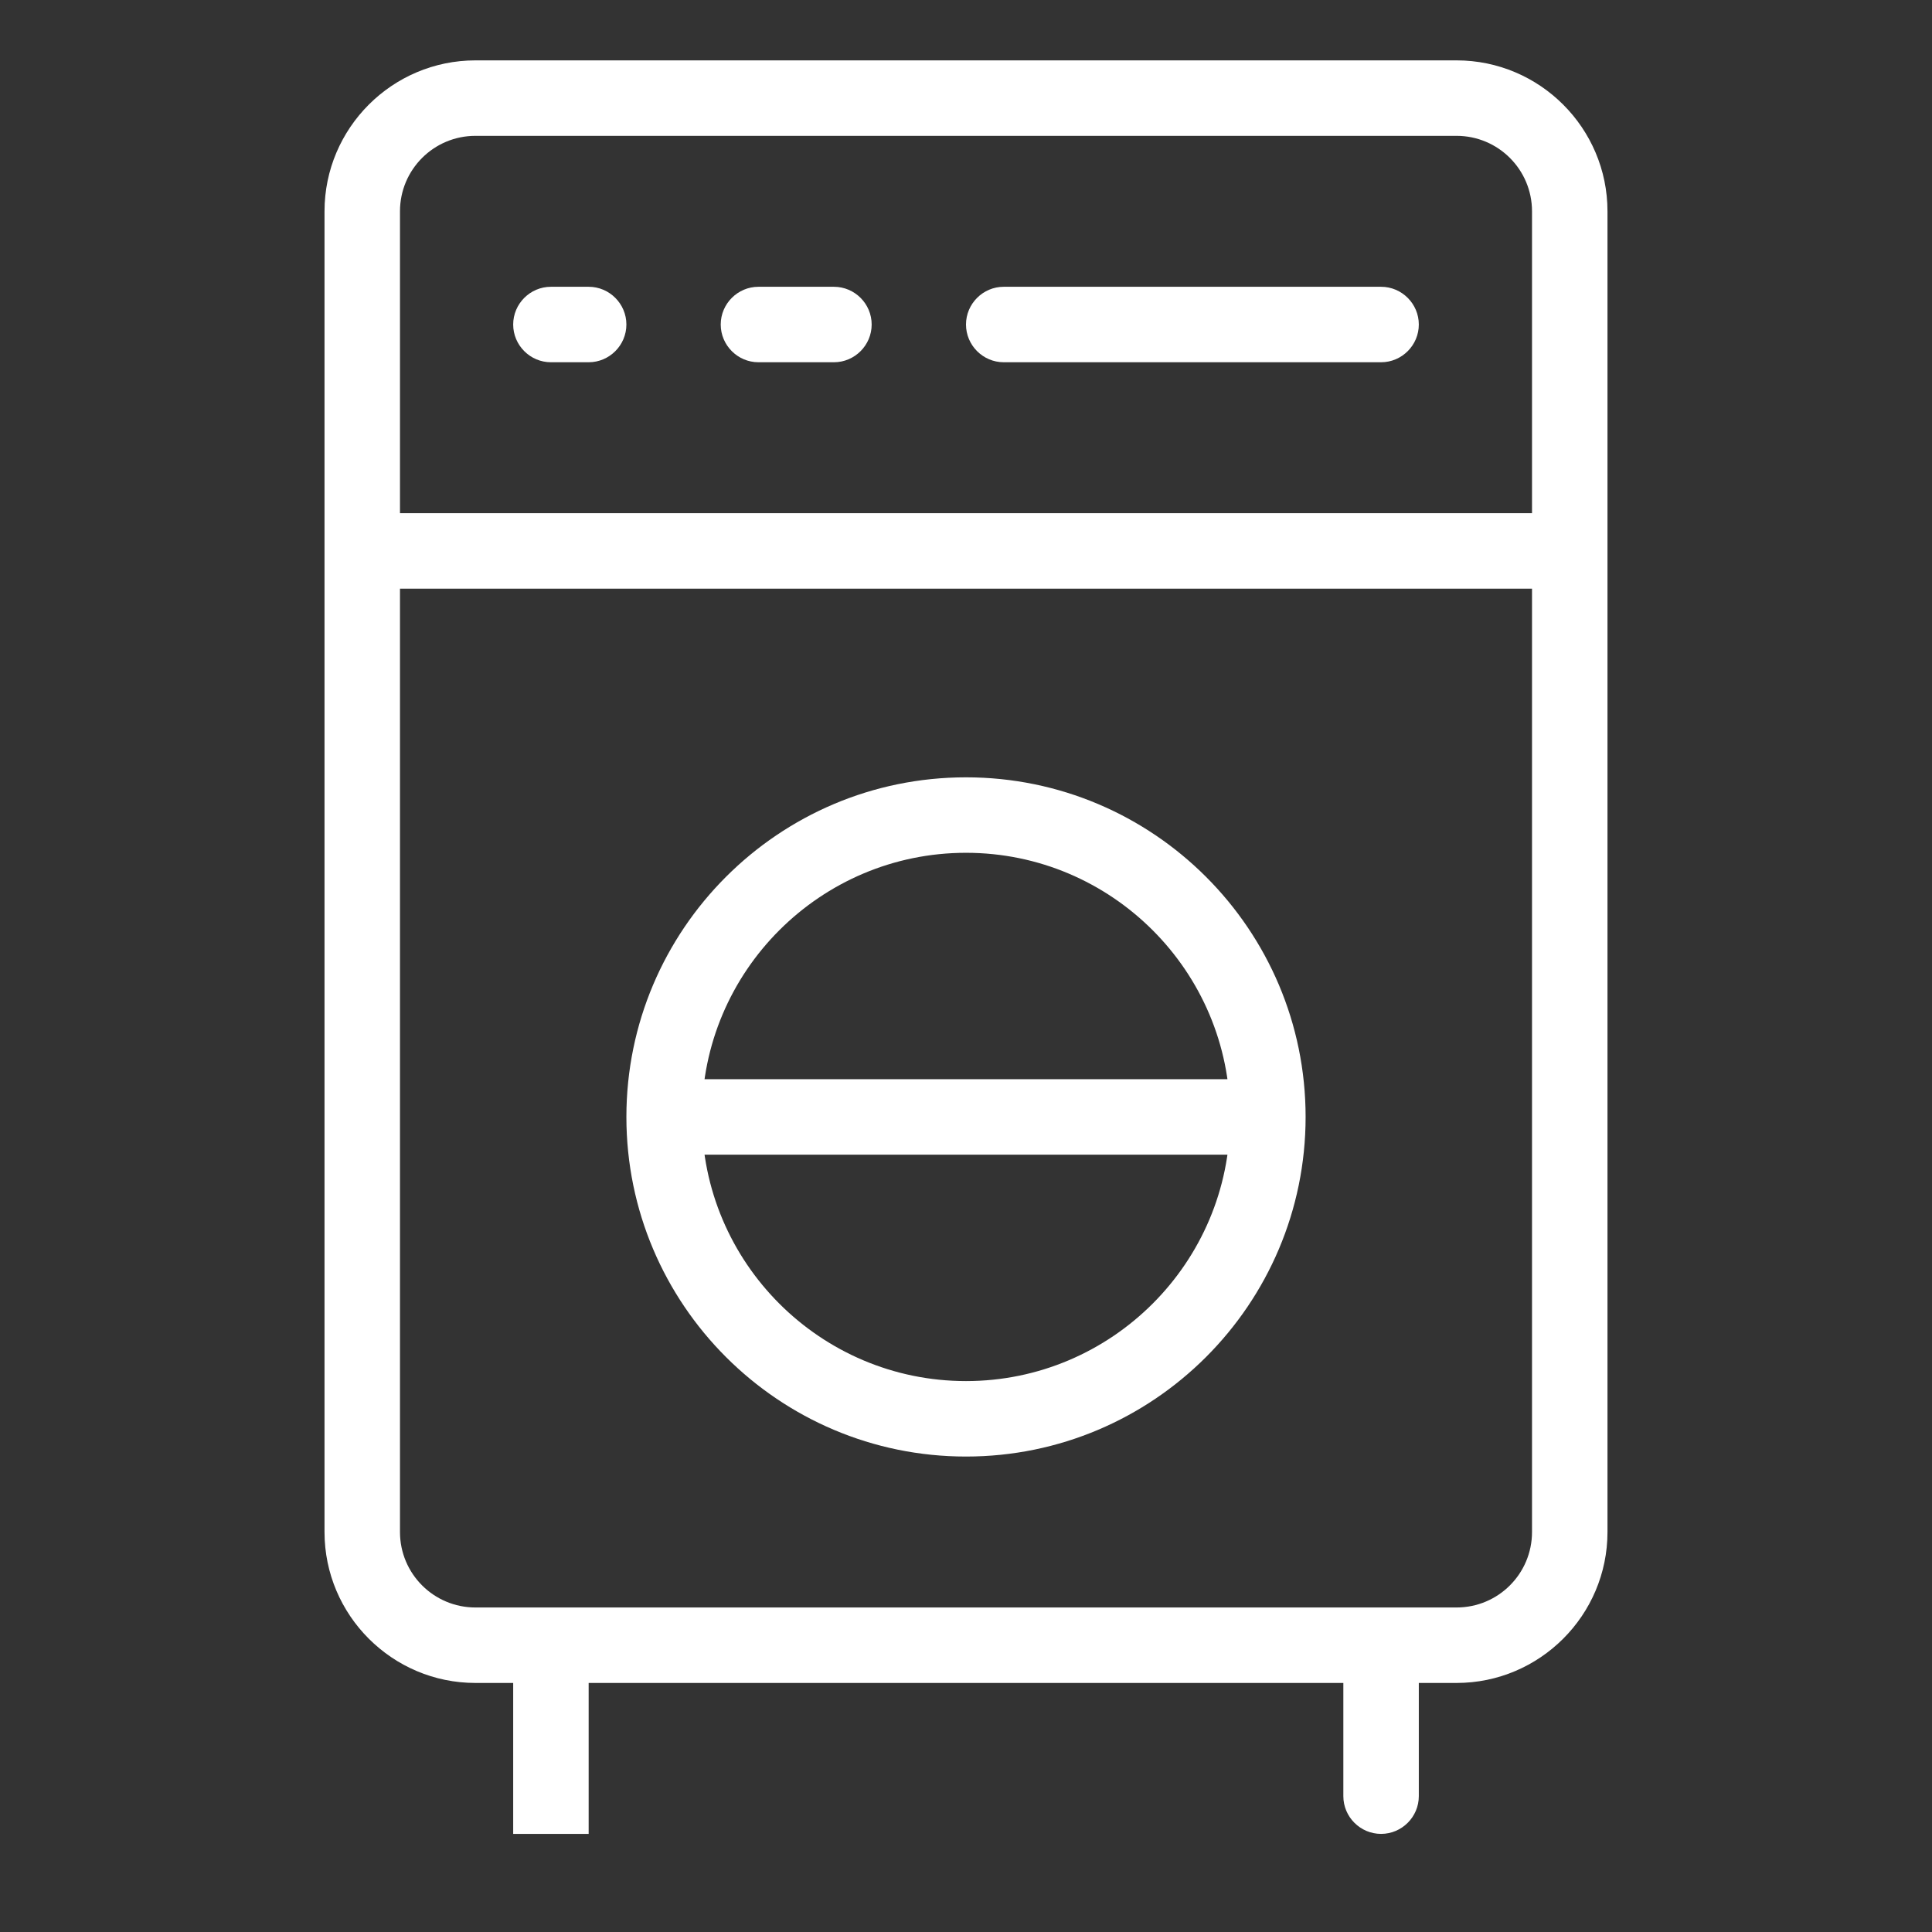
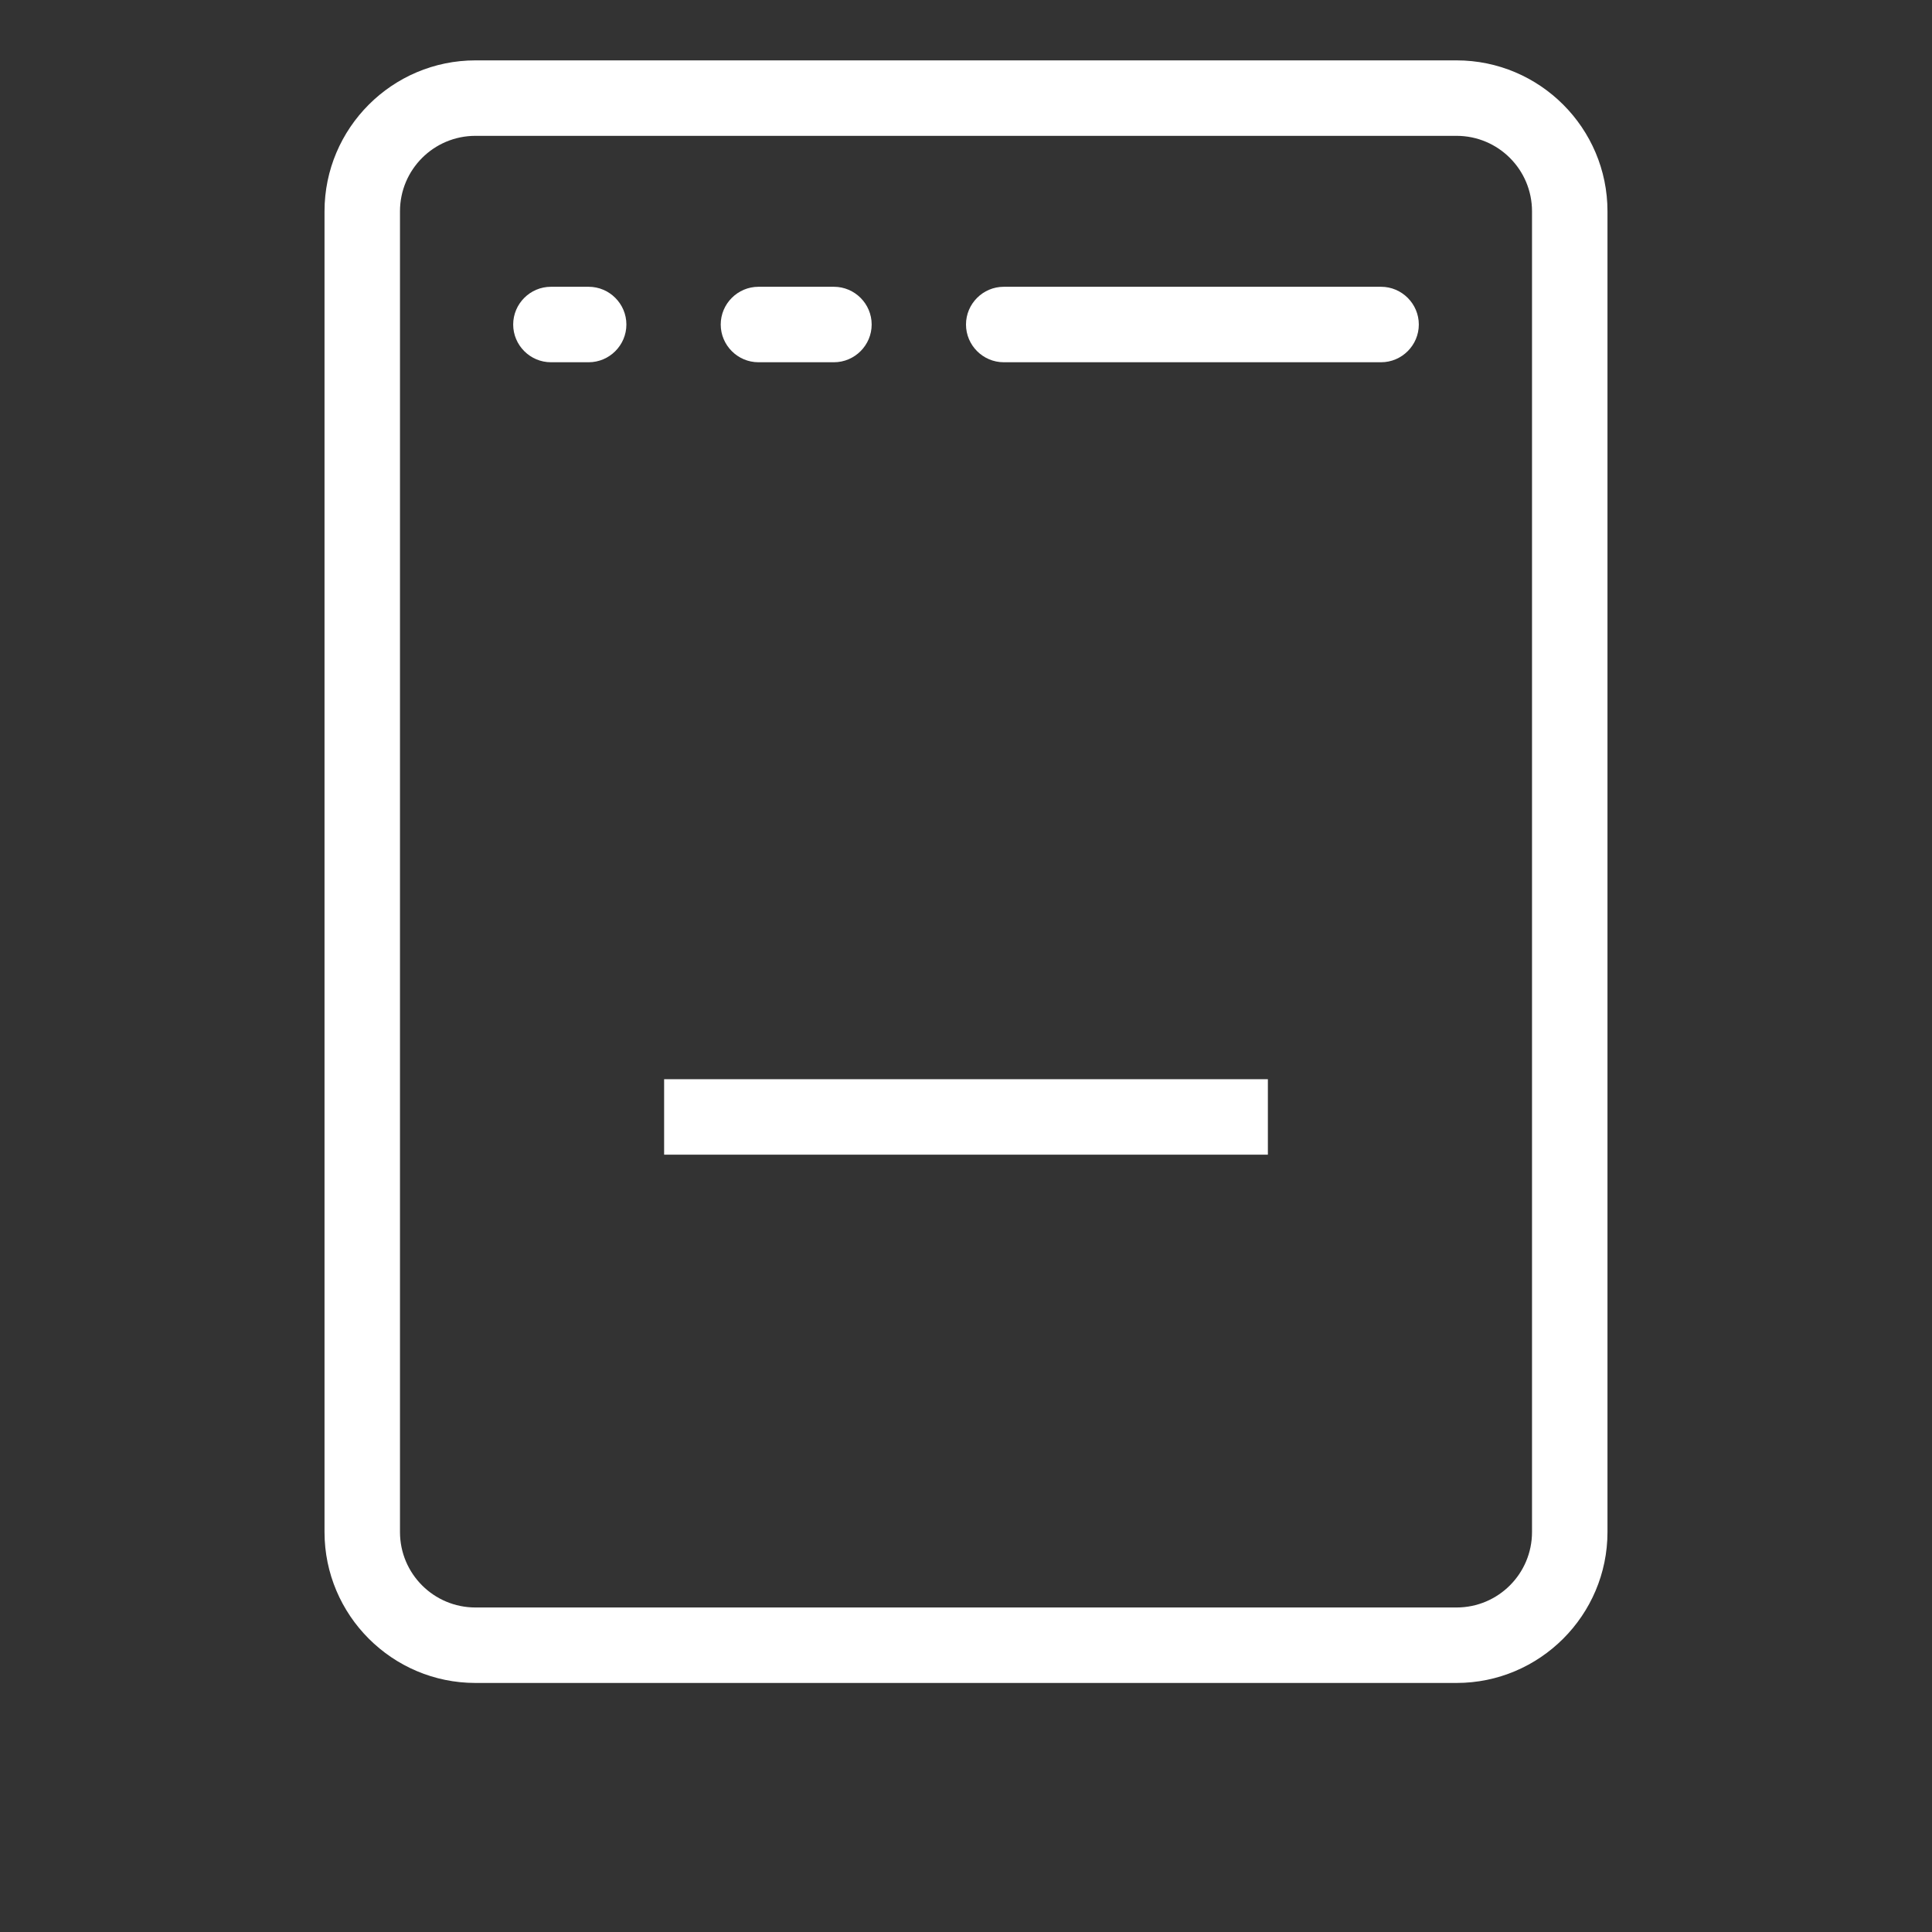
<svg xmlns="http://www.w3.org/2000/svg" t="1703657076383" class="icon" viewBox="0 0 1024 1024" version="1.1" p-id="26634" width="200" height="200">
  <rect x="0" y="0" width="1024" height="1024" fill="#333333" stroke="none" />
  <path d="M772 892H252c-44.1 0-80-35.9-80-80V112c0-44.1 35.9-80 80-80h520c44.1 0 80 35.9 80 80v700c0 44.1-35.9 80-80 80zM252 72c-22.1 0-40 17.9-40 40v700c0 22.1 17.9 40 40 40h520c22.1 0 40-17.9 40-40V112c0-22.1-17.9-40-40-40H252z" fill="#ffffff" p-id="26635" />
-   <path d="M272 872h40v100h-40zM732 872c11 0 20 9 20 20v60c0 11-9 20-20 20s-20-9-20-20v-60c0-11 9-20 20-20zM192 272h640v40H192zM512 772c-99.3 0-180-80.7-180-180s80.7-180 180-180 180 80.7 180 180-80.7 180-180 180z m0-320c-77.2 0-140 62.8-140 140s62.8 140 140 140 140-62.8 140-140-62.8-140-140-140z" fill="#ffffff" p-id="26636" />
  <path d="M352 572h320v40H352z" fill="#ffffff" p-id="26637" />
  <path d="M532 152h200c11 0 20 9 20 20s-9 20-20 20H532c-11 0-20-9-20-20s9-20 20-20zM402 152h40c11 0 20 9 20 20s-9 20-20 20h-40c-11 0-20-9-20-20s9-20 20-20zM292 152h20c11 0 20 9 20 20s-9 20-20 20h-20c-11 0-20-9-20-20s9-20 20-20z" fill="#ffffff" p-id="26638" />
</svg>